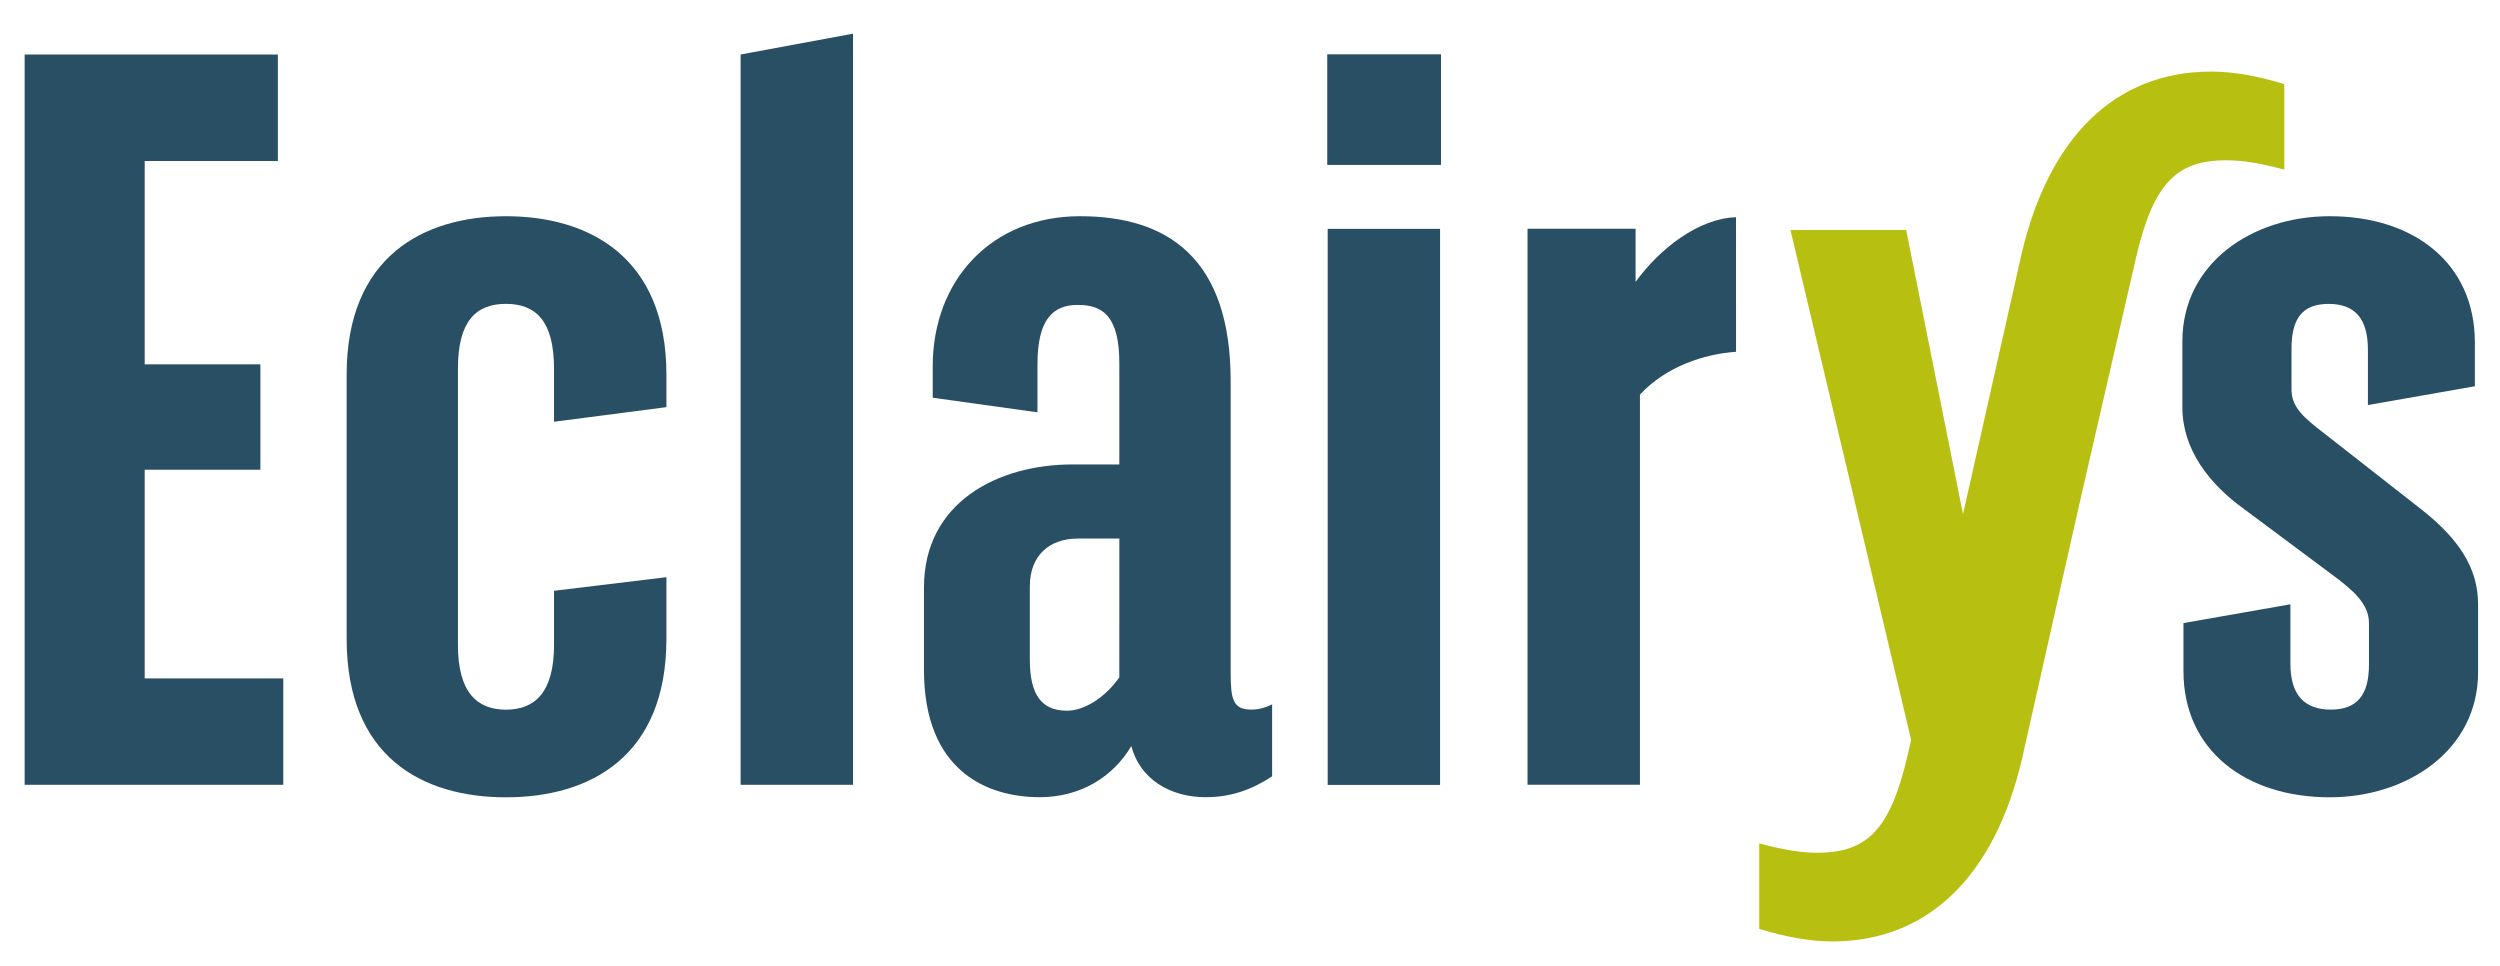
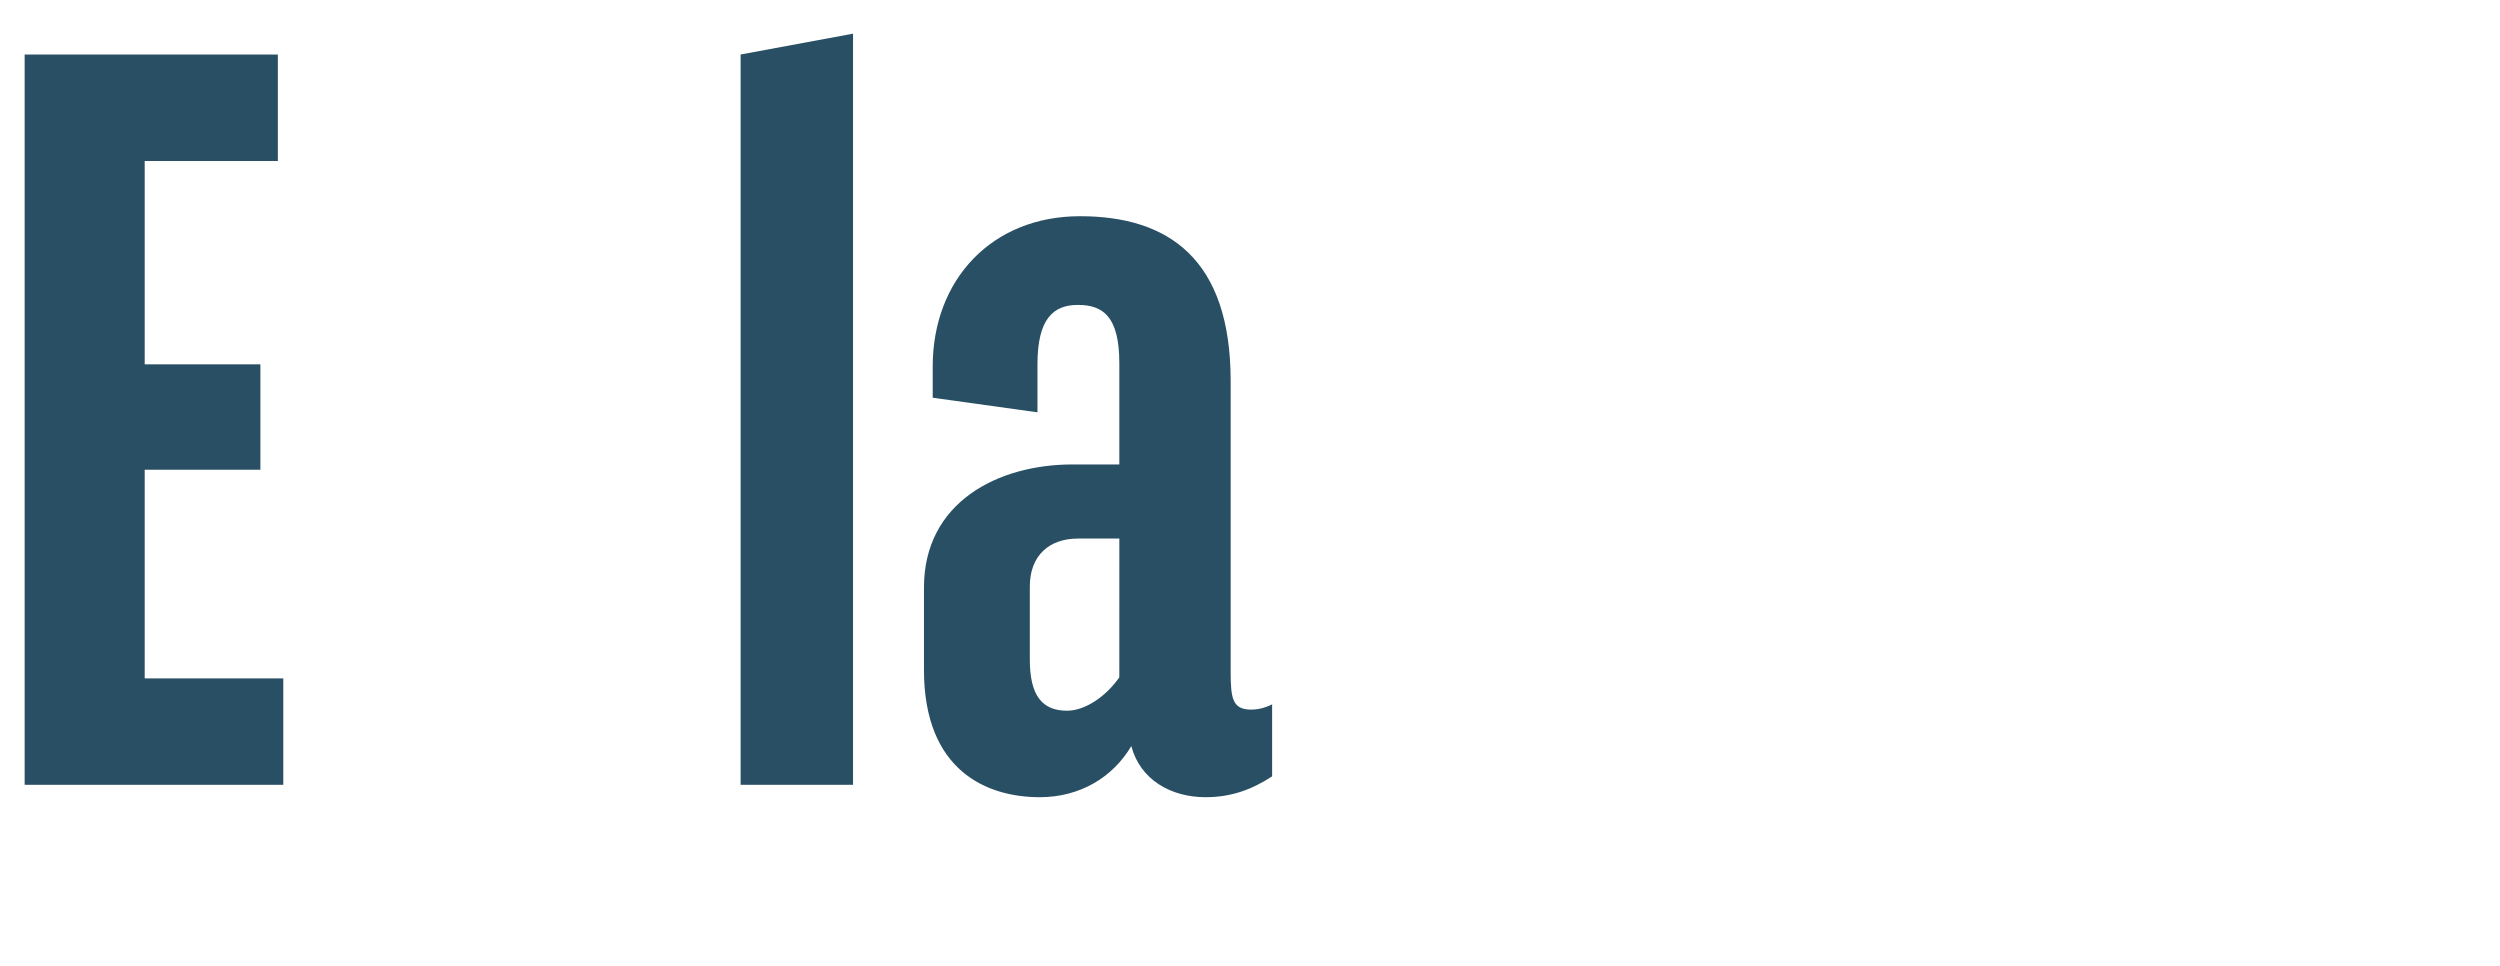
<svg xmlns="http://www.w3.org/2000/svg" id="logo" viewBox="0 0 1526.09 589.91">
  <defs>
    <style>
      .cls-1 {
        fill: #294f64;
      }

      .cls-1, .cls-2 {
        stroke-width: 0px;
      }

      .cls-2 {
        fill: #b7bf10;
      }
    </style>
  </defs>
  <path class="cls-1" d="m169.61,33.27v64.99h-81.28v124.15h70.62v64.33h-70.62v127.36h84.61v64.96H15.04V33.27h154.57Z" />
-   <path class="cls-1" d="m279.54,393.72c0,29.29,12,39.49,29.33,39.49s29.33-10.18,29.33-39.49v-33.08l68.61-8.31v37.58c0,71.96-46.64,96.8-97.94,96.8s-97.27-24.84-97.27-96.8v-161.12c0-71.96,46.64-96.8,97.27-96.8s97.94,24.81,97.94,96.8v19.74l-68.62,8.92v-32.47c0-29.3-11.32-39.49-29.32-39.49s-29.33,10.18-29.33,39.49v168.76Z" />
  <path class="cls-1" d="m452.1,479.05V33.27l68.62-12.72v458.51h-68.62Z" />
  <path class="cls-1" d="m633.32,251.7l-63.96-8.91v-19.11c0-52.86,35.98-91.7,89.94-91.7s91.94,26.11,91.94,100.62v177.67c0,16.56,1.33,22.9,12.65,22.9,3.33,0,7.33-.64,12.66-3.19v43.94c-12.66,8.28-25.31,12.72-40.64,12.72-21.32,0-39.98-10.83-45.31-31.21-11.33,19.1-31.31,31.21-55.96,31.21-31.98,0-70.62-15.92-70.62-77.69v-50.28c0-52.22,45.31-75.15,90.61-75.15h28.65v-61.76c0-28.66-10-35.63-25.32-35.63s-24.65,8.92-24.65,36.3v29.27Zm49.97,77.06h-25.32c-17.32,0-29.33,10.18-29.33,29.29v44.58c0,21.66,7.32,31.21,22.65,31.21,11.33,0,23.99-8.91,31.98-20.36l.02-84.72Z" />
-   <path class="cls-1" d="m1059.73,214.76c-19.33,1.28-42.64,8.91-58.65,26.11v238.18h-68.62V139.62h65.96v32.48c14.66-20.36,38.64-38.85,61.3-39.49l.02,82.15Z" />
-   <path class="cls-1" d="m1478.06,310.93c22.64,17.81,34.65,35.63,34.65,57.95v41.4c0,47.77-43.32,76.42-90.57,76.42-51.3,0-89.28-28.66-89.28-77.06v-29.29l65.29-11.47v36.3c0,19.11,8.62,27.99,24.66,27.99s23.29-8.92,23.29-27.39v-25.45c0-11.47-9.33-19.75-21.31-28.66l-54.64-40.72c-21.31-15.27-37.95-36.31-37.95-62.42v-40.13c0-47.77,42.63-76.42,89.94-76.42,51.3,0,88.61,28.65,88.61,77.06v26.75l-65.29,11.46v-33.75c0-19.1-8-27.99-23.99-27.99s-22.65,8.92-22.65,27.38v24.84c0,10.82,7.33,17.19,20.7,27.38l58.54,45.83Z" />
-   <path class="cls-1" d="m879.63,33.15v67.51h-69.43V33.15h69.43Zm-.56,106.55v339.44h-68.6V139.7h68.6Z" />
-   <path class="cls-2" d="m1349.78,43.71c-58.65,0-99.27,40.12-115.93,112.08l-34.5,153.4-1.07,4.66-34.69-173.45h-70.62l73.66,311.27-2.07,9.02c-10.66,46.49-25.32,59.86-55.3,59.86-10,0-21.32-1.92-35.36-5.73v52.22c16.66,5.09,31.32,7.63,44.64,7.63,58.66,0,99.27-40.12,115.92-112.09l34.51-153.4,34.85-151.49c10.66-46.49,25.32-59.86,55.3-59.86,10,0,21.32,1.92,35.3,5.73v-52.22c-16.66-5.09-31.31-7.64-44.64-7.64Z" />
</svg>